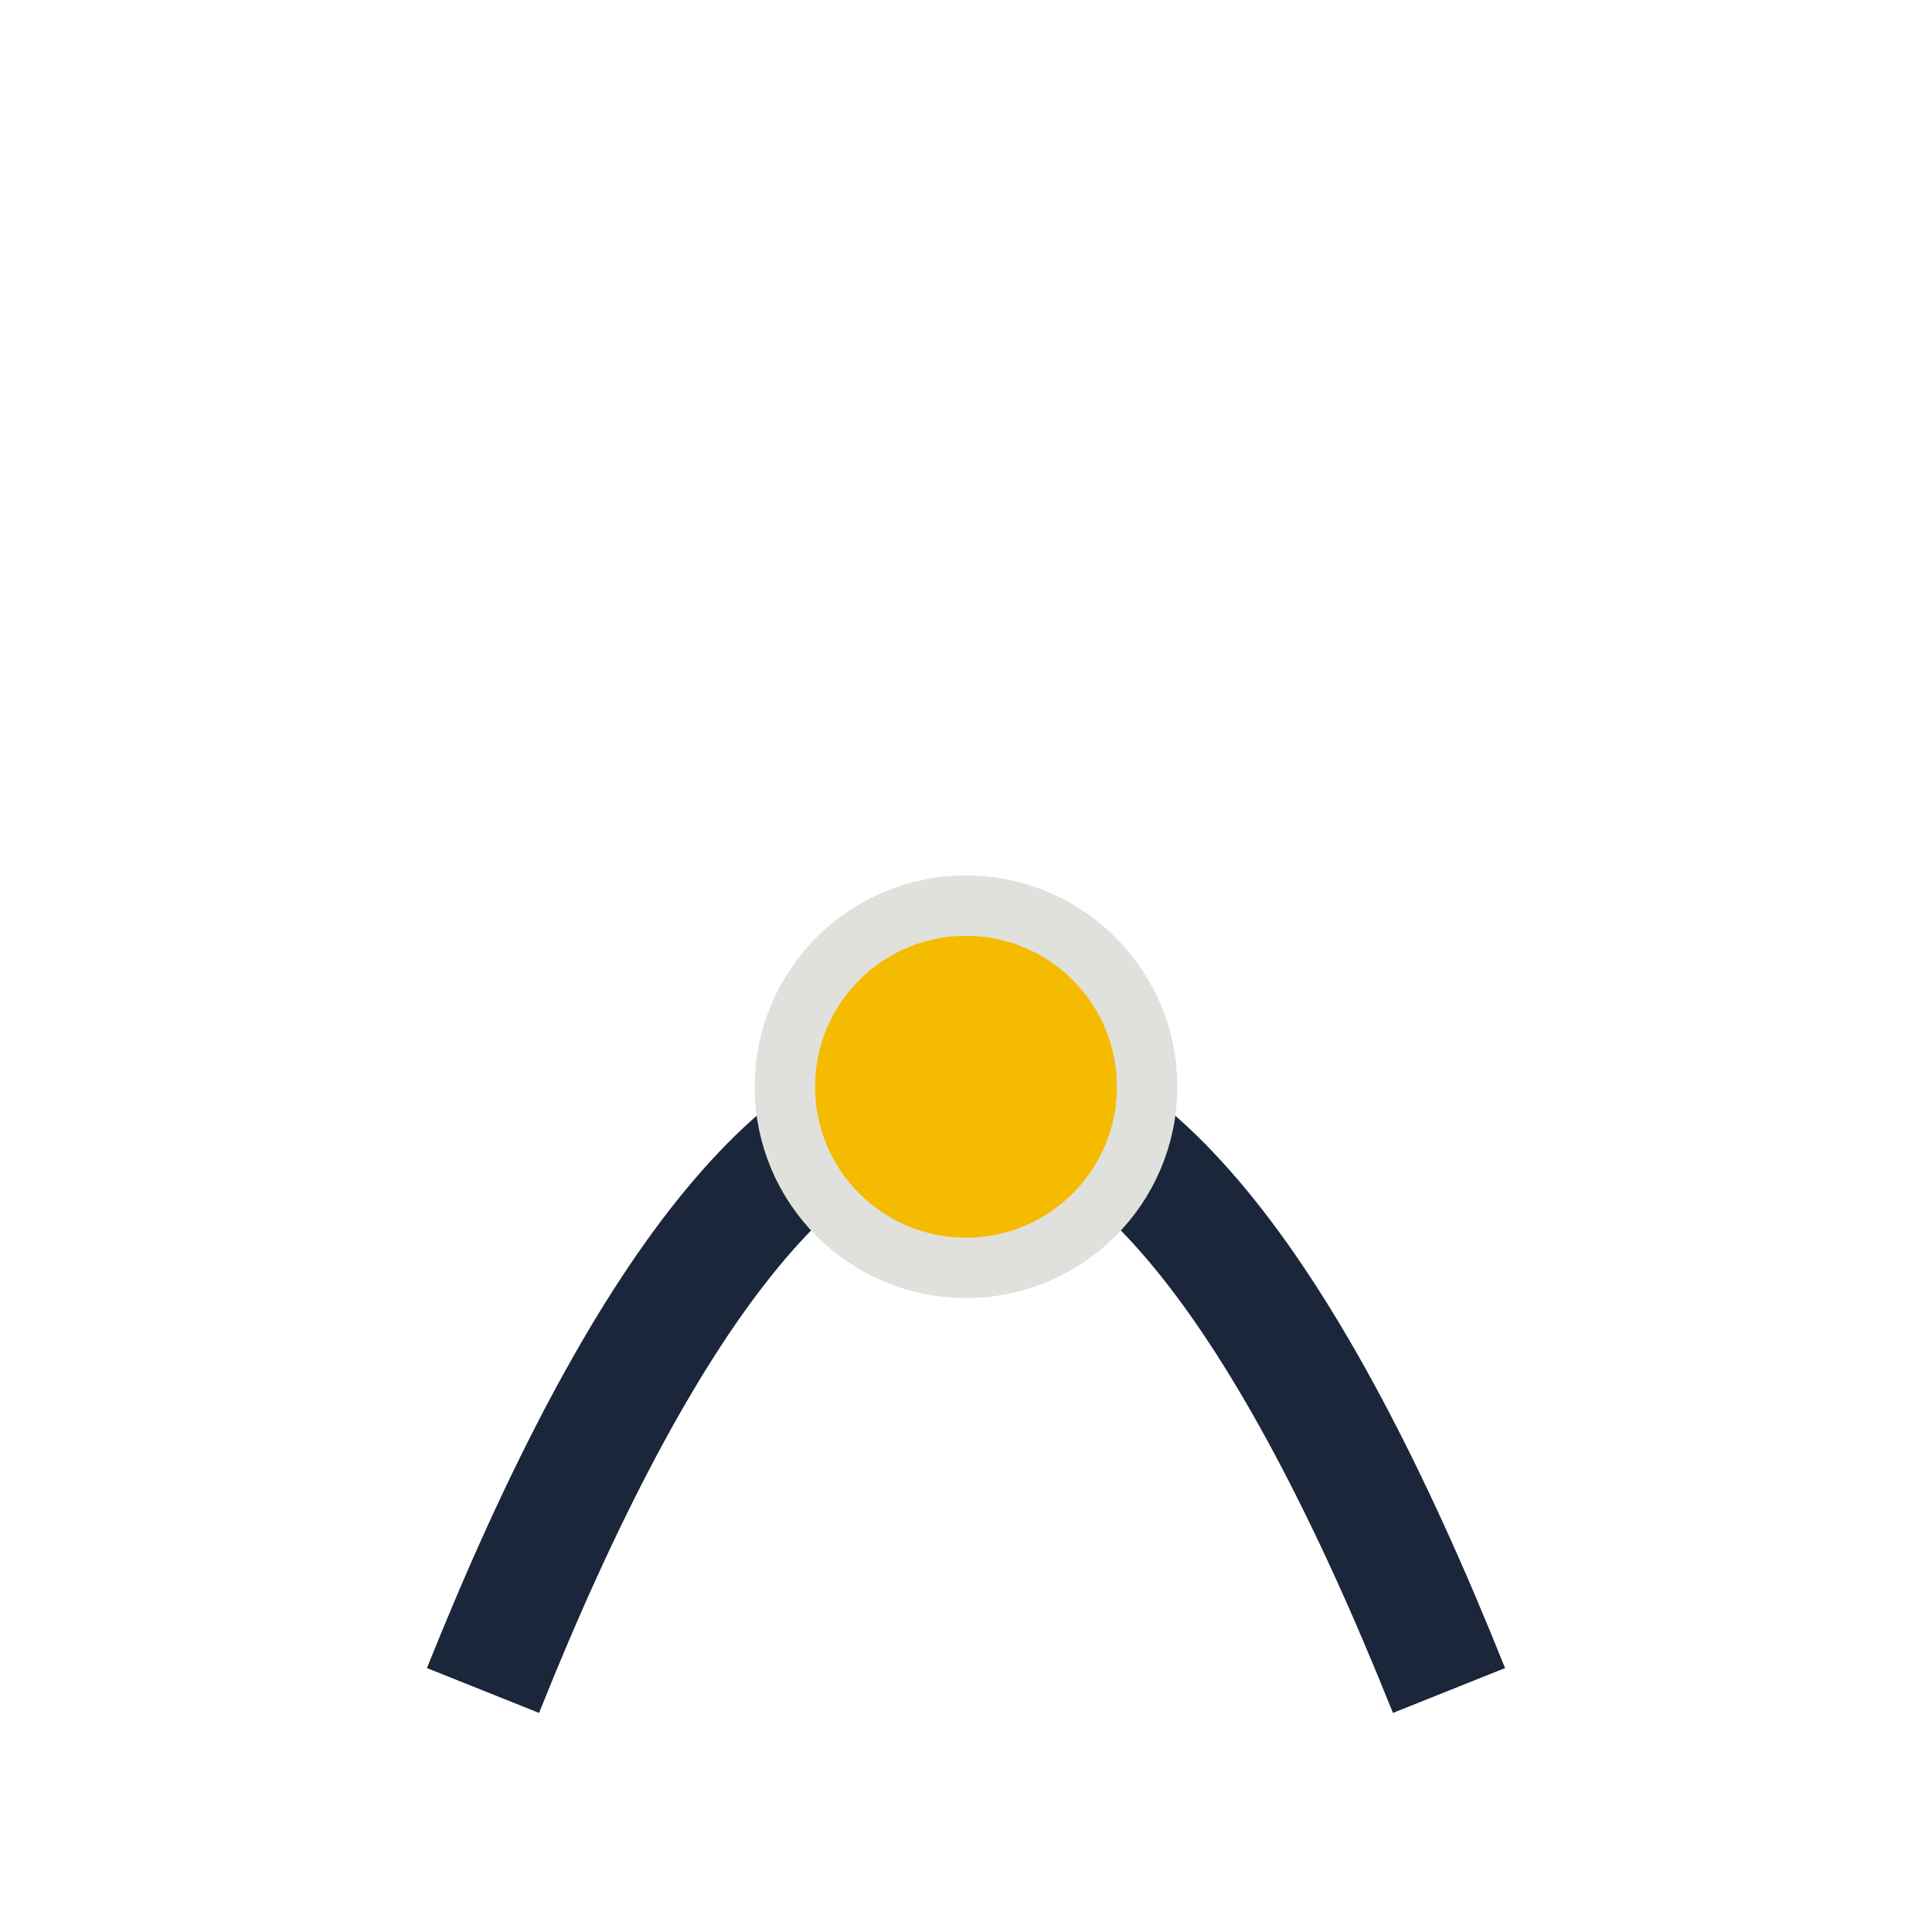
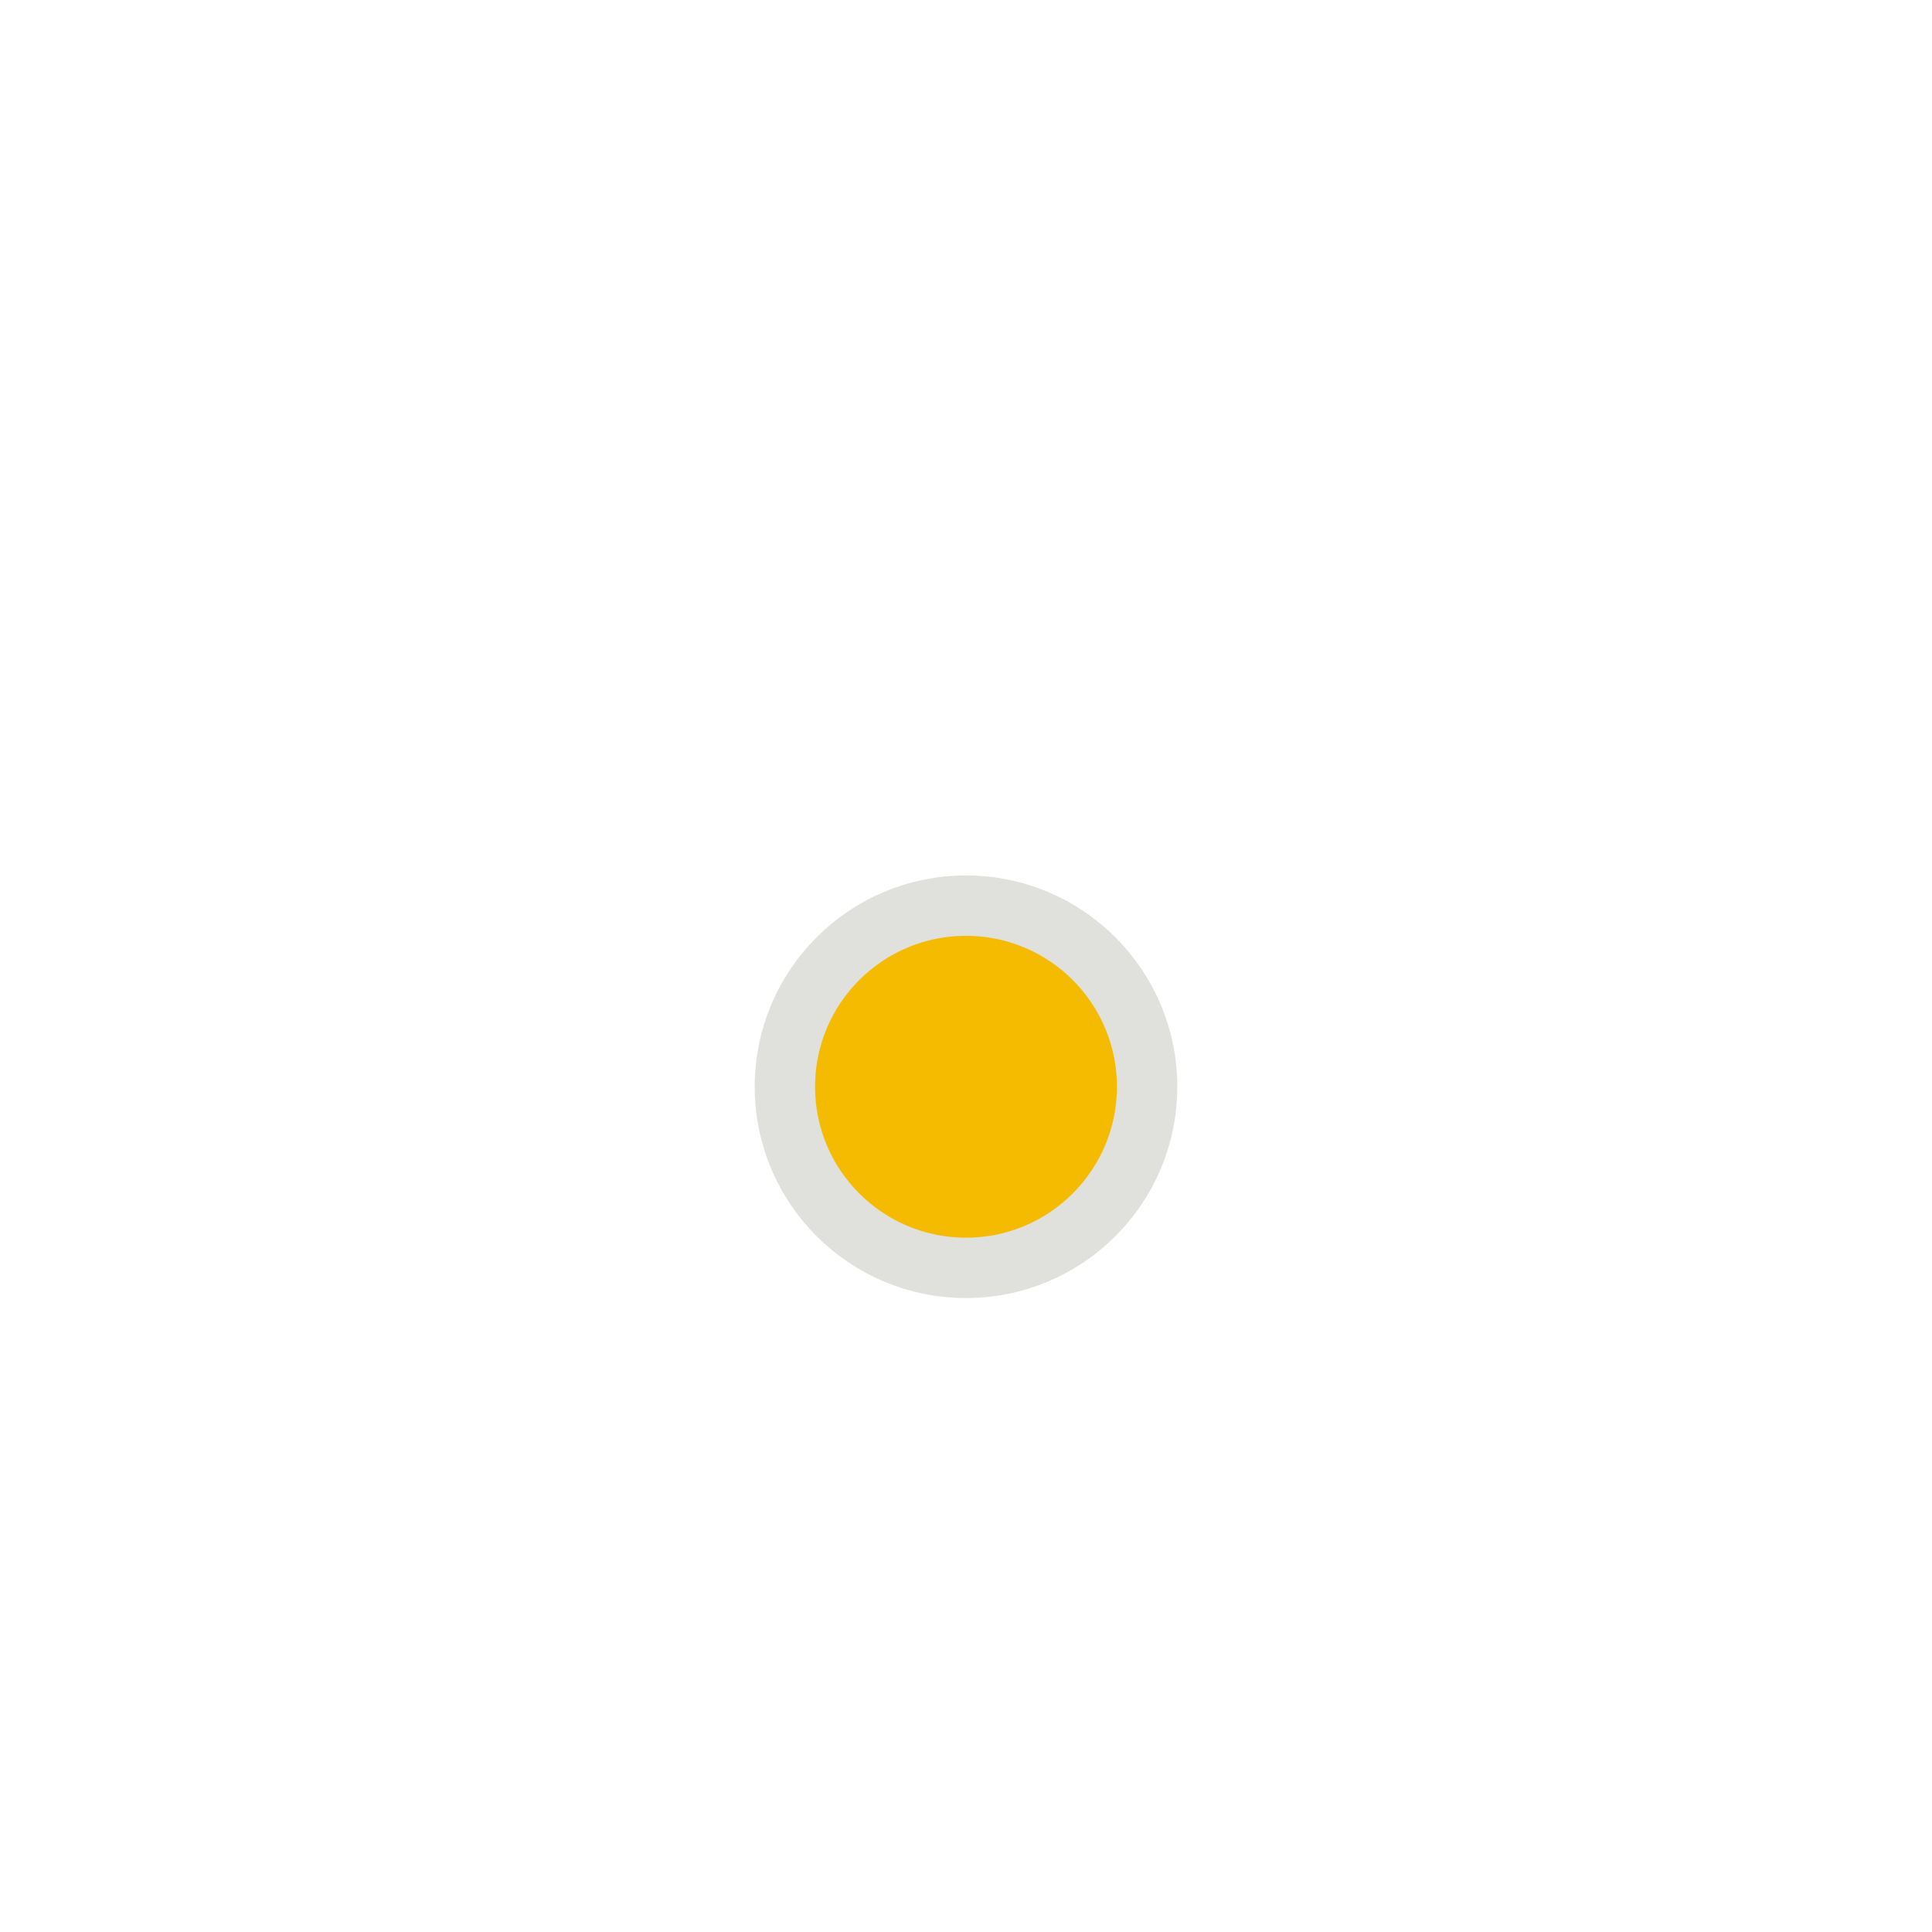
<svg xmlns="http://www.w3.org/2000/svg" width="32" height="32" viewBox="0 0 32 32">
-   <path d="M8 28 Q16 8 24 28" fill="none" stroke="#1B263B" stroke-width="2" />
  <circle cx="16" cy="18" r="3" fill="#F5BB00" stroke="#E0E1DD" stroke-width="1" />
</svg>